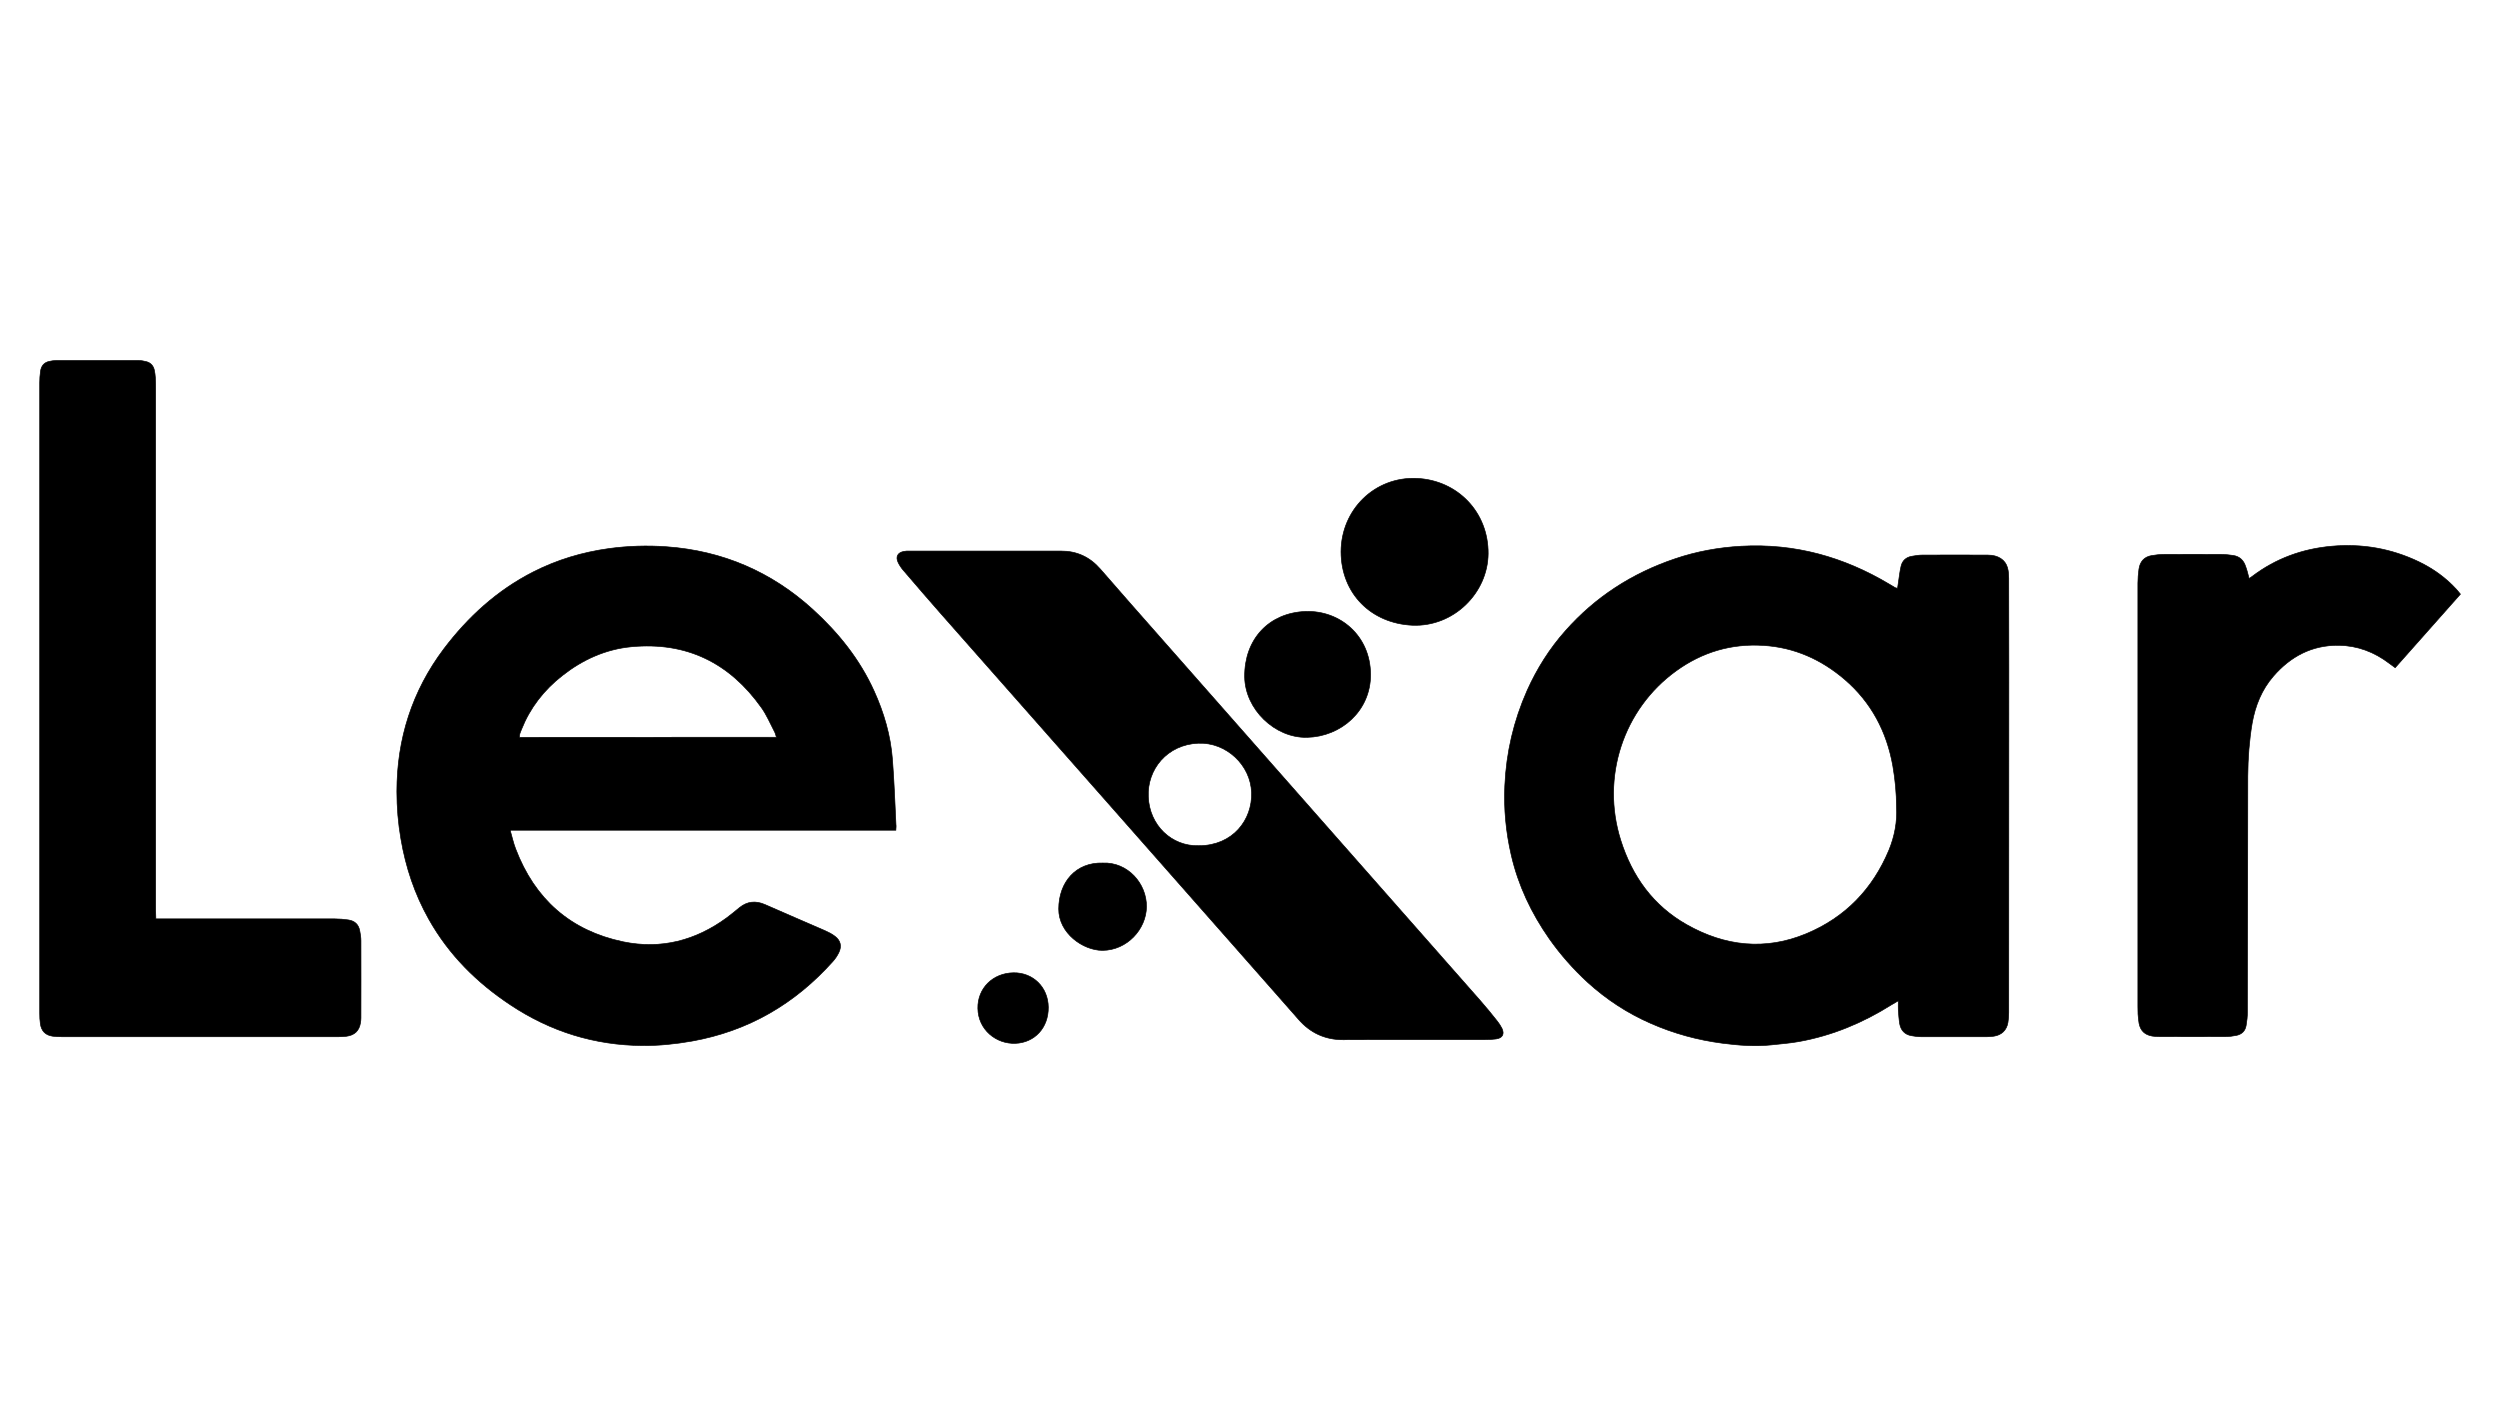
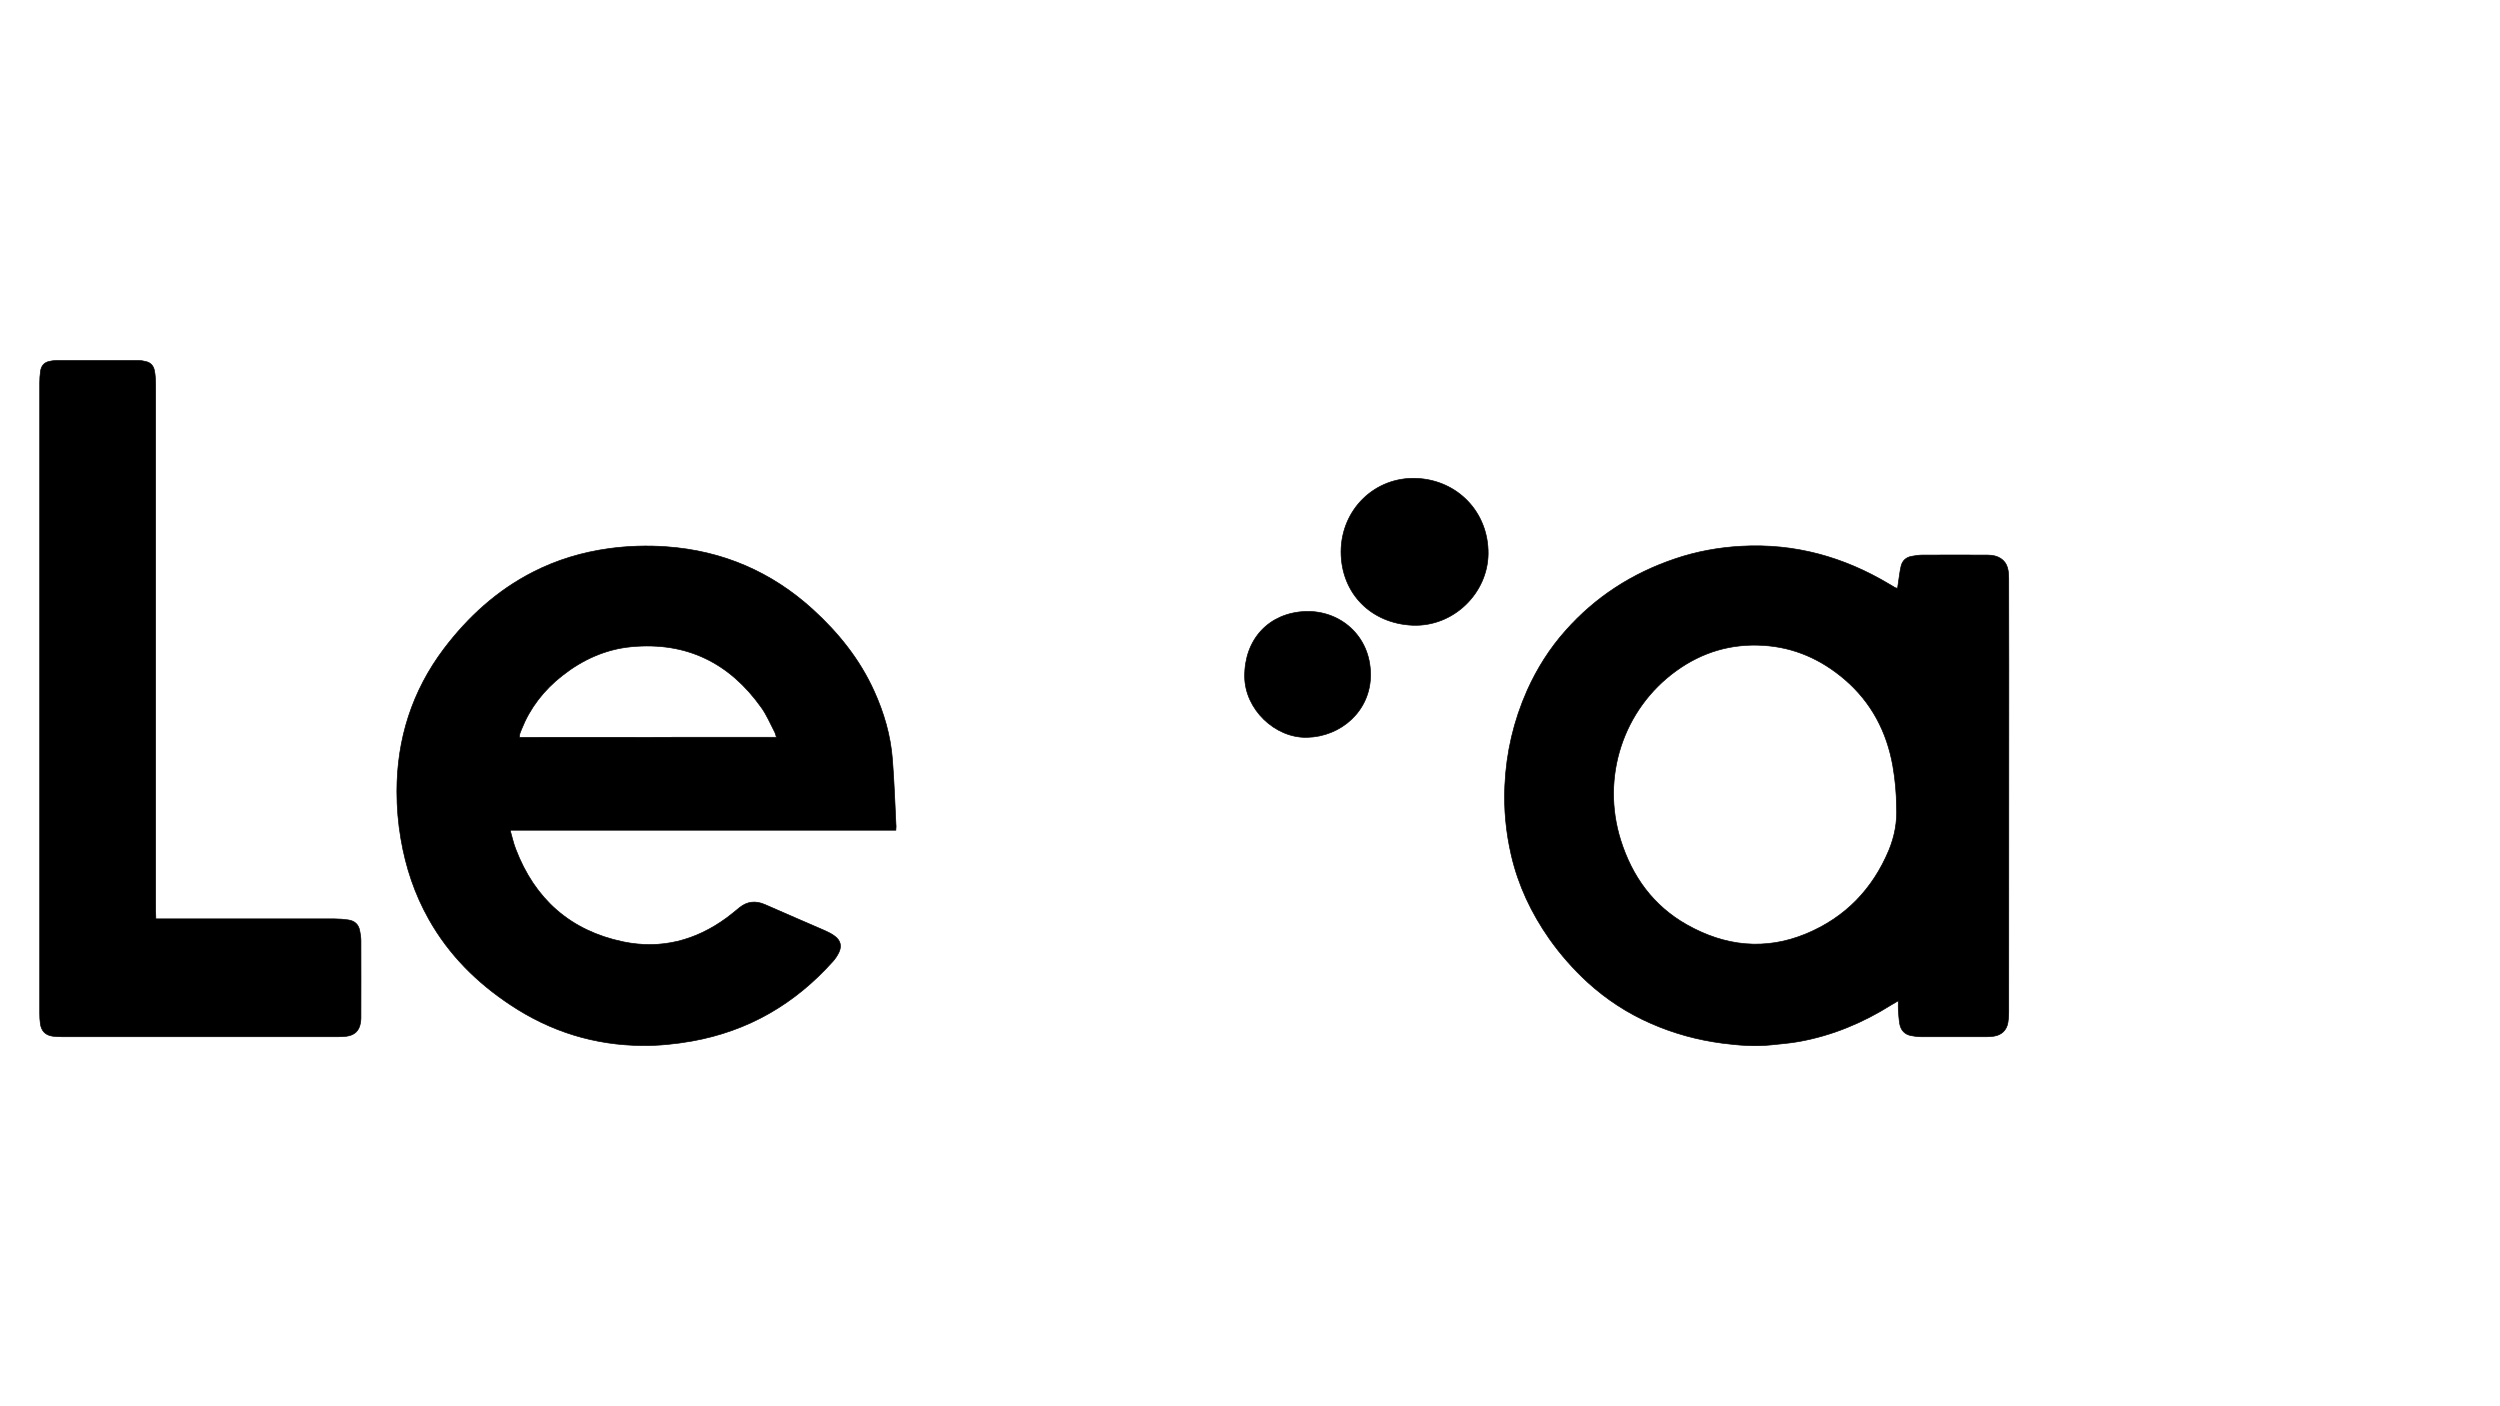
<svg xmlns="http://www.w3.org/2000/svg" version="1.1" id="Layer_1" x="0px" y="0px" viewBox="0 0 1920 1080" style="enable-background:new 0 0 1920 1080;" xml:space="preserve">
  <style type="text/css"> .st0{stroke:#000000;stroke-width:0.5;stroke-miterlimit:10;} </style>
  <g>
    <g>
      <path class="st0" d="M1457.3,451.9c0.3-2,0.5-3.7,0.8-5.5c0.6-3.9,1-7.7,1.9-11.5c1-4.4,4-7,8.4-7.7c2.5-0.4,5.1-0.9,7.6-0.9 c16.9-0.1,33.8-0.1,50.7,0c7.8,0,13.4,3.6,15.1,9.8c0.7,2.6,0.9,5.4,0.9,8c0.1,22.9,0.1,45.8,0.1,68.7c0,88.3,0,176.6-0.1,264.9 c0,2.5-0.2,5.1-0.6,7.6c-1,5.9-4.9,9.6-10.8,10.5c-1.6,0.2-3.3,0.4-5,0.4c-17.1,0-34.1,0-51.2,0c-2.4,0-4.8-0.4-7.2-0.8 c-5-0.9-8-4.1-8.9-9c-0.6-3.5-0.8-7.2-1.1-10.8c-0.1-2,0-4.1,0-7c-2.3,1.3-3.8,2.2-5.3,3.1c-21.9,13.8-45.4,23.6-70.9,28.2 c-7.1,1.3-14.3,1.8-21.5,2.6c-12.5,1.3-25,0.3-37.4-1.3c-19.1-2.5-37.4-7.5-55.1-15.3c-17.8-7.8-33.9-18.3-48.3-31.4 c-11-10.1-20.9-21.3-29.5-33.5c-13.8-19.7-23.9-41-29.3-64.5c-4-17.4-5.7-35-4.9-52.9c1.1-25.6,6.8-50,17.2-73.4 c7.5-16.7,17.2-32.1,29.4-45.8c23-26,51.2-44.1,84-55.2c16.4-5.6,33.4-8.7,50.9-9.7c41.1-2.3,78.7,8.2,113.7,29.1 c1.6,0.9,3.1,1.9,4.7,2.8C1456,451.5,1456.3,451.5,1457.3,451.9z M1456.5,619.6c0-10.4-1-20.8-2.8-31.3 c-4.7-26.4-16.5-48.9-37-66.5c-18-15.4-38.6-24.6-62.3-26.1c-24.7-1.6-47.2,5.1-67.2,19.6c-40.6,29.4-57.7,81.6-42.5,129.9 c8.8,27.9,24.9,50.4,50.8,65c29.4,16.6,60.2,20,91.7,6.9c30-12.5,51-34.3,63.5-64.2C1455,642.4,1457.2,631.3,1456.5,619.6z" />
      <path class="st0" d="M688,637.6c-98.8,0-197.1,0-296.2,0c1.5,5.2,2.5,9.9,4.2,14.3c14.7,38.6,42,62.9,82.6,71.4 c29.1,6,55.6-0.9,79.5-18.4c3.4-2.5,6.6-5.2,9.9-7.9c6-4.8,12.4-5.4,19.5-2.3c15.3,6.8,30.7,13.3,46,20c2.7,1.2,5.5,2.6,7.8,4.4 c4.3,3.3,5.3,7.6,2.9,12.5c-1.2,2.4-2.7,4.7-4.5,6.7c-29.2,32.7-65.1,53.6-108.5,61.3c-12.5,2.2-25.1,3.5-37.8,3.4 c-36.7-0.3-70.4-10.7-101-31c-26.1-17.2-47.7-38.7-63.1-66.1c-10.8-19.2-17.7-39.8-21.4-61.6c-2.1-12.1-3.1-24.2-3.1-36.4 c0-40.4,11.7-77.2,36.1-109.6c18.6-24.6,41-45,68.7-59.1c18.3-9.3,37.7-15.1,58-17.9c14.7-2,29.5-2.5,44.3-1.4 c43,3.1,80.6,19.2,112.5,48.3c19.6,17.9,35.9,38.2,46.9,62.5c7.6,16.7,12.7,34.2,14.1,52.5c1.3,16.7,1.9,33.4,2.7,50.1 C688.3,634.5,688.1,635.7,688,637.6z M596.3,566.2c-0.6-1.8-0.9-3.3-1.6-4.5c-3.2-6.1-5.9-12.6-9.9-18.2 c-24.4-34.4-57.5-50.8-99.9-46.8c-19.8,1.9-37.5,9.9-53.1,22.2c-14,11-24.7,24.6-31.3,41.3c-0.7,1.9-1.8,3.7-1.5,6.1 C464.7,566.2,530.2,566.2,596.3,566.2z" />
      <path class="st0" d="M119.7,705.7c2.5,0,4.3,0,6.1,0c43.8,0,87.5,0,131.3,0c3.5,0,6.9,0.3,10.4,0.8c4.9,0.7,7.9,3.5,8.8,8.4 c0.5,2.5,0.9,5.1,0.9,7.6c0.1,19.7,0,39.5,0,59.2c0,1.2-0.1,2.4-0.3,3.6c-1,6.4-4.6,9.8-11.1,10.6c-1.8,0.2-3.6,0.3-5.4,0.3 c-71.1,0-142.2,0-213.2,0c-2.3,0-4.5-0.1-6.8-0.4c-5.5-0.8-8.6-4-9.4-9.5c-0.4-2.7-0.5-5.4-0.5-8.1c0-161.4,0-322.8,0-484.3 c0-2.9,0.2-5.7,0.6-8.6c0.5-4.1,2.7-7,7-7.8c1.5-0.3,3-0.6,4.5-0.6c21.4,0,42.9,0,64.3,0c1.8,0,3.6,0.4,5.3,0.8 c3.4,0.8,5.5,3.1,6.3,6.4c0.4,1.9,0.7,3.9,0.8,5.8c0.2,2.7,0.2,5.4,0.2,8.1c0,132,0,264,0,396.1 C119.4,697.8,119.6,701.3,119.7,705.7z" />
-       <path class="st0" d="M757.9,423.2c18.9,0,37.7,0.1,56.6,0c12.5-0.1,22.5,4.6,30.6,13.9c7.8,9,15.7,18,23.5,26.9 c50.8,57.7,101.7,115.4,152.5,173.1c38.6,43.8,77.2,87.5,115.7,131.3c4.5,5.1,8.8,10.4,13,15.7c1.4,1.8,2.7,3.7,3.7,5.7 c2.1,4.4,0.4,7.4-4.4,8.1c-2.8,0.4-5.7,0.5-8.6,0.5c-26.7,0-53.4,0-80.1,0c-9.7,0-19.3,0.1-29,0.1c-13.8,0-25.2-5.3-34.2-15.7 c-6.5-7.5-13.1-15-19.7-22.4C892.8,664.2,808,568.1,723.2,472c-9.8-11.1-19.4-22.3-29-33.5c-1.8-2-3.4-4.3-4.5-6.7 c-2-4.3-0.2-7.4,4.4-8.3c1.3-0.3,2.7-0.3,4.1-0.3C718.1,423.2,738,423.2,757.9,423.2C757.9,423.2,757.9,423.2,757.9,423.2z M920.7,649.5c26.2,0,41.2-19.9,40.5-40.8c-0.7-21.3-19.5-38.8-41-37.9c-23.9,1-39.3,20.1-38.3,41.2 C882.8,633.7,899.6,650.1,920.7,649.5z" />
-       <path class="st0" d="M1727.3,444.3c1.2-0.8,1.9-1.2,2.6-1.8c18-13.6,38.4-21,60.9-23c23.4-2.1,45.7,1.8,66.8,11.9 c11,5.3,20.8,12.3,29,21.3c1,1.1,1.9,2.3,3,3.6c-16.8,18.9-33.4,37.6-50.1,56.5c-1.6-1.2-3.1-2.2-4.5-3.3 c-11.5-8.8-24.5-13.7-38.9-13.9c-20.5-0.2-37,8.5-50.2,23.8c-8.9,10.3-13.8,22.5-16.2,35.8c-2.3,13.5-3.3,27.2-3.4,40.9 c-0.1,60.4-0.1,120.8-0.3,181.3c0,3.4-0.4,6.9-1,10.3c-0.7,4.1-3.4,6.7-7.5,7.5c-2.6,0.5-5.4,0.9-8.1,0.9 c-17.1,0.1-34.1,0.1-51.2,0c-1.8,0-3.6-0.1-5.4-0.4c-5.6-1-8.9-4.1-10-9.7c-0.4-2.3-0.6-4.8-0.8-7.2c-0.1-2-0.1-3.9-0.1-5.9 c0-108.3,0-216.7,0-325c0-3.6,0.3-7.2,0.8-10.8c0.8-5.6,3.9-9.4,9.7-10.4c3.1-0.5,6.3-0.9,9.4-0.9c14.8-0.1,29.6-0.1,44.4,0 c3,0,6,0.4,9,0.8c5,0.8,8,3.9,9.5,8.6C1725.8,438.1,1726.4,440.9,1727.3,444.3z" />
      <path class="st0" d="M1029.9,423.7c0.2-32.5,26-57.7,58.2-56.3c31.3,1.4,55.1,26,54.8,57.9c-0.3,30.1-26.5,56.2-58.1,54.9 C1053.2,478.8,1030,456,1029.9,423.7z" />
      <path class="st0" d="M1003.7,566.3c-24.6,0.5-47.5-21.6-47.8-46.5c-0.3-29,18.8-49.2,46.8-50.2c26.4-0.9,49.7,18.6,49.9,48.3 C1052.8,545.8,1030,565.8,1003.7,566.3z" />
-       <path class="st0" d="M846.9,662.8c19.2-0.8,33.8,15.8,33.6,33.6c-0.2,17.2-14.9,33.4-33.8,33.5c-14.9,0-33.7-13.2-33.6-31.9 C813.2,677.3,826.4,662.2,846.9,662.8z" />
-       <path class="st0" d="M778.4,747.1c15-0.2,26.5,11.1,26.7,26.4c0.2,15.8-10.5,27.2-25.2,27.8c-15,0.6-28.7-10.7-28.9-26.9 C750.7,759.1,762.5,747.3,778.4,747.1z" />
    </g>
  </g>
</svg>